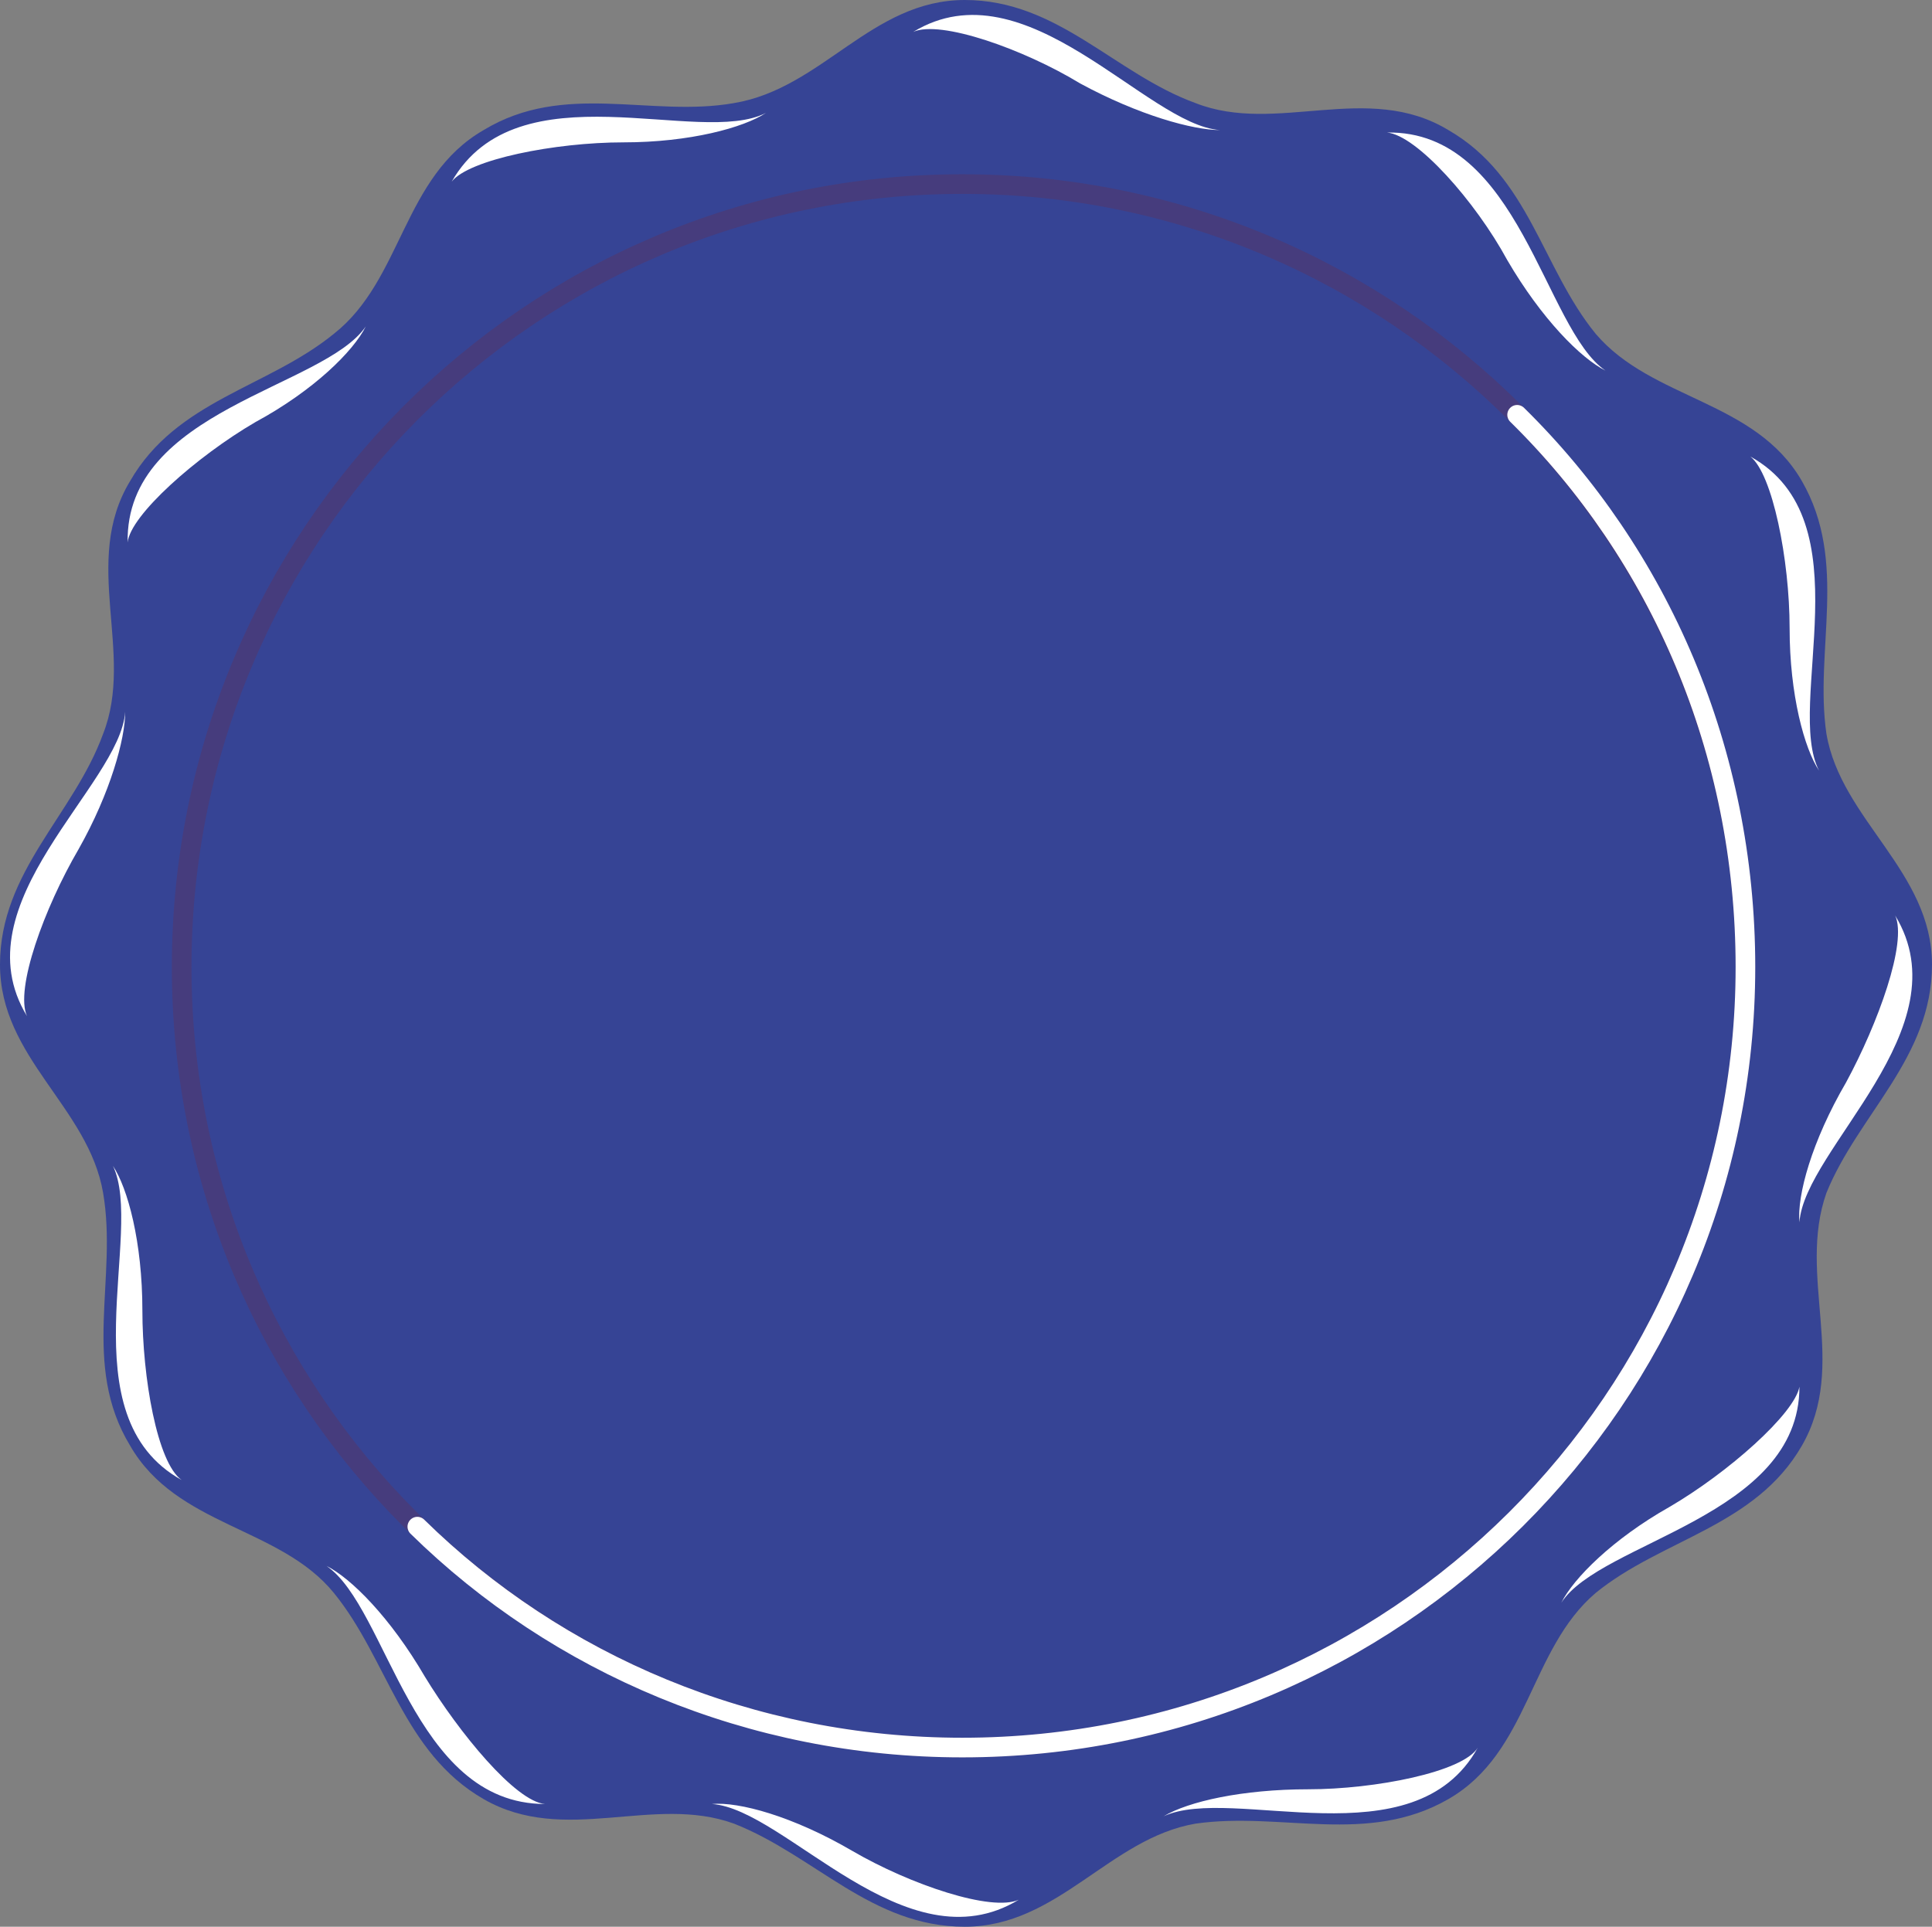
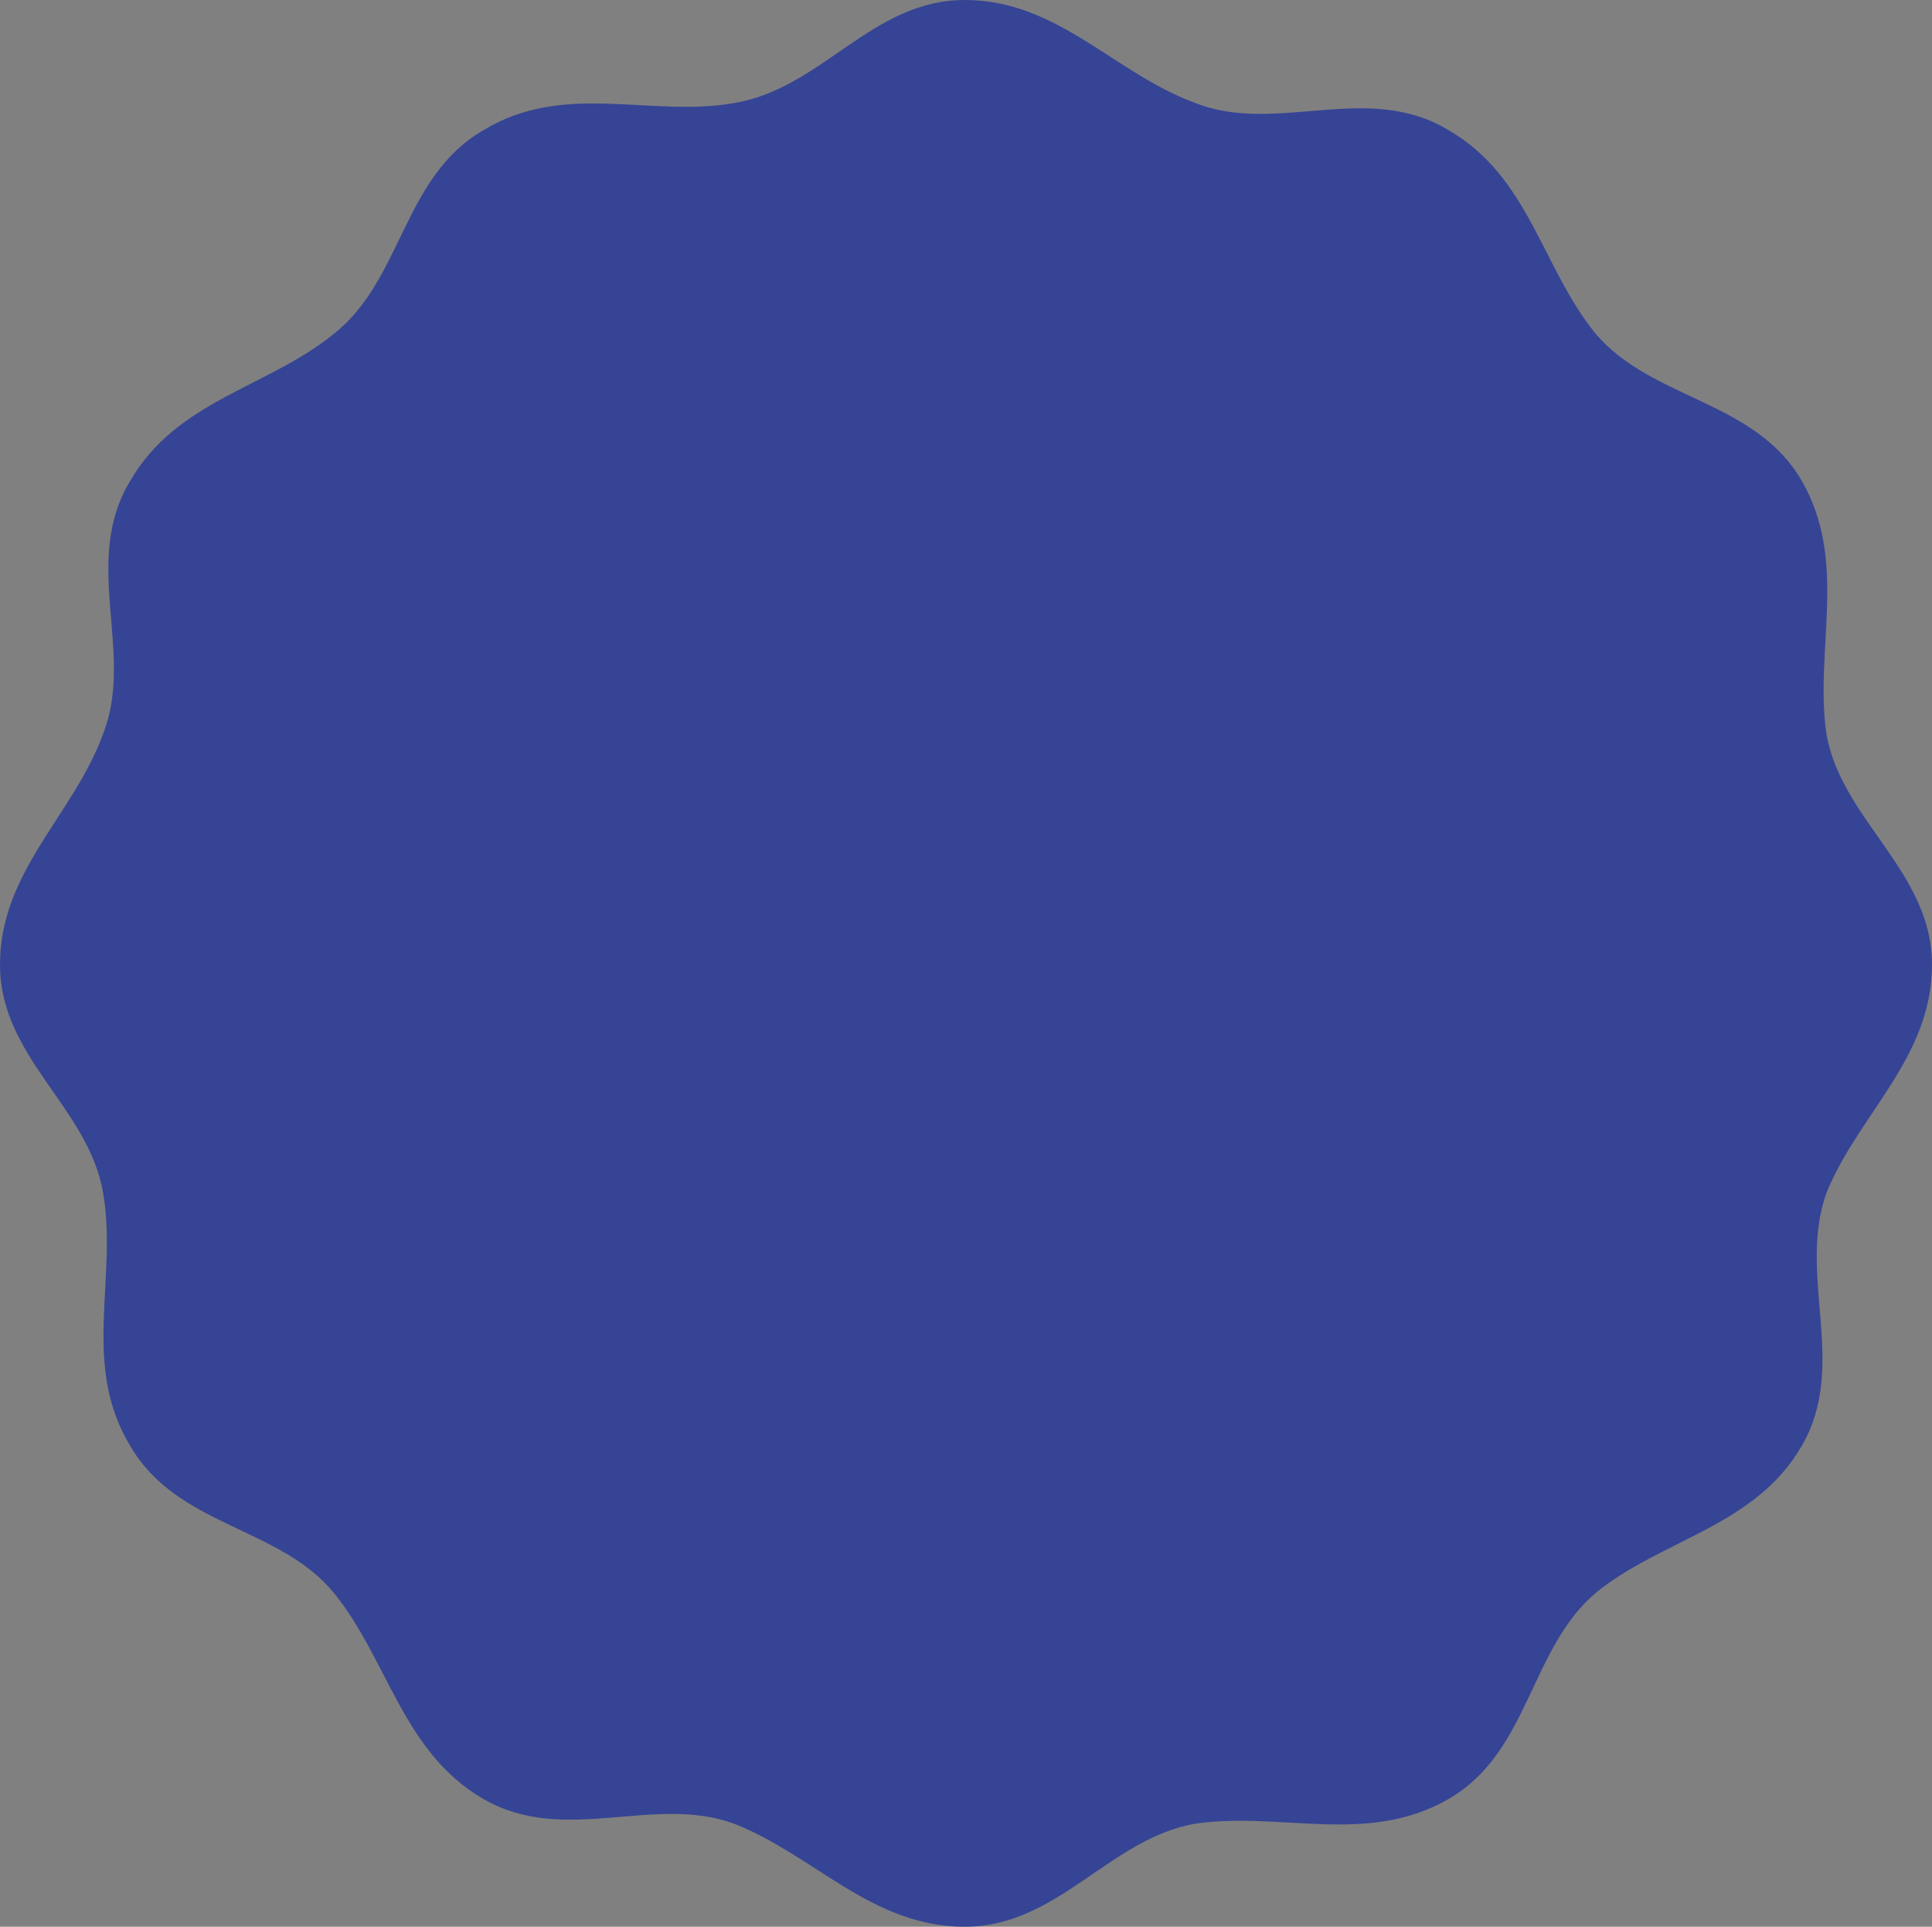
<svg xmlns="http://www.w3.org/2000/svg" width="590.25" height="588.75">
  <rect width="100%" height="100%" fill="#808080" stroke="none" />
  <path fill="#364495" fill-rule="evenodd" d="M365.25 31.5c24.75 9.75 52.5-6.75 77.25 8.25 24.75 14.25 28.5 42 45 62.25 17.25 20.25 48.75 20.25 63 45s3.75 51.75 7.5 77.25c4.5 26.25 32.25 42 32.25 70.5S567.75 340.5 558 364.5c-9 25.5 6.75 52.5-7.5 77.25s-42.75 28.5-63 45c-20.25 17.25-20.25 48.75-45 63s-51 3.75-77.25 7.5c-26.25 4.5-42 31.5-70.5 31.5S249 567 224.25 557.25c-24.75-9-51.75 6.75-76.5-7.5S118.5 507 102 486.75s-48-20.25-62.25-45c-15-24.75-3.75-51-8.25-77.25S0 323.25 0 294.75s22.5-45.75 31.5-70.5c9.75-24.75-6.75-52.5 8.25-77.25 14.25-24.75 42-28.5 62.25-45 21-16.5 21-48 45.75-62.25 24.75-15 51-3.75 76.5-8.25 27-4.5 42-31.5 70.5-31.5s45.75 22.5 70.5 31.5" />
-   <path fill="none" stroke="#463c7d" stroke-linecap="round" stroke-linejoin="round" stroke-miterlimit="10" stroke-width="6" d="M294 534c132 0 239.25-106.5 239.25-238.5S426 56.25 294 56.25 55.5 163.5 55.5 295.5 162 534 294 534Zm0 0" />
-   <path fill="none" stroke="#fff" stroke-linecap="round" stroke-linejoin="round" stroke-miterlimit="10" stroke-width="6" d="M127.5 466.5c42.75 42 102 67.5 166.5 67.5 132 0 239.25-106.5 239.25-238.5 0-66-26.25-126-69.75-168.75" />
-   <path fill="#fff" fill-rule="evenodd" d="M138 55.5c5.25-6.75 31.5-12 52.5-12 20.25 0 36.75-4.5 43.5-9-20.25 10.5-75.75-14.25-96 21M39 165.75c.75-8.25 21-26.25 39-36.75 18-9.75 30-21.75 33.75-29.25-12.75 18.75-73.5 25.5-72.75 66M8.25 310.5c-3.75-8.25 5.25-33 15.75-51 9.75-17.25 14.25-33.75 14.25-42-1.5 22.5-51 58.5-30 93M55.5 452.25c-7.5-5.25-12-31.5-12-51.75 0-21-4.5-37.5-9-44.25 9.75 20.25-14.25 76.5 21 96m111 99c-9-.75-26.25-21.75-36.75-39-10.5-18-22.5-30-30-33.75 18.75 12.75 26.25 72.75 66.75 72.75m144.75 29.25c-8.25 3.75-33-4.5-51-15s-34.5-15-42.75-14.25c22.5 1.5 59.25 50.25 93.75 29.25M451.5 534c-4.5 7.5-31.5 12.75-51.75 12.75S363 550.5 355.5 555c21-9.75 76.5 14.25 96-21m98.25-110.25C548.25 432 528 450 510 460.5c-17.25 9.75-29.25 21.75-33 29.25 12-18.75 72.75-26.25 72.75-66m29.25-144c3.75 8.25-5.25 33-15 51-10.5 18-15 34.5-14.25 42.75 1.5-22.5 50.25-59.25 29.25-93.75M534.75 139.5c6.75 5.25 12 31.5 12 52.5 0 20.25 4.5 36.75 9 43.5-10.5-20.25 14.25-76.5-21-96m-111-99c9 .75 27 21 36.75 39 10.5 18 22.5 30 30 33.75-18.75-12.75-26.25-73.5-66.75-72.75M279 9.75C287.25 6 312.75 15 330 25.5c18 9.75 34.5 14.25 42.75 14.25-22.5-1.5-59.25-51-93.75-30" />
</svg>